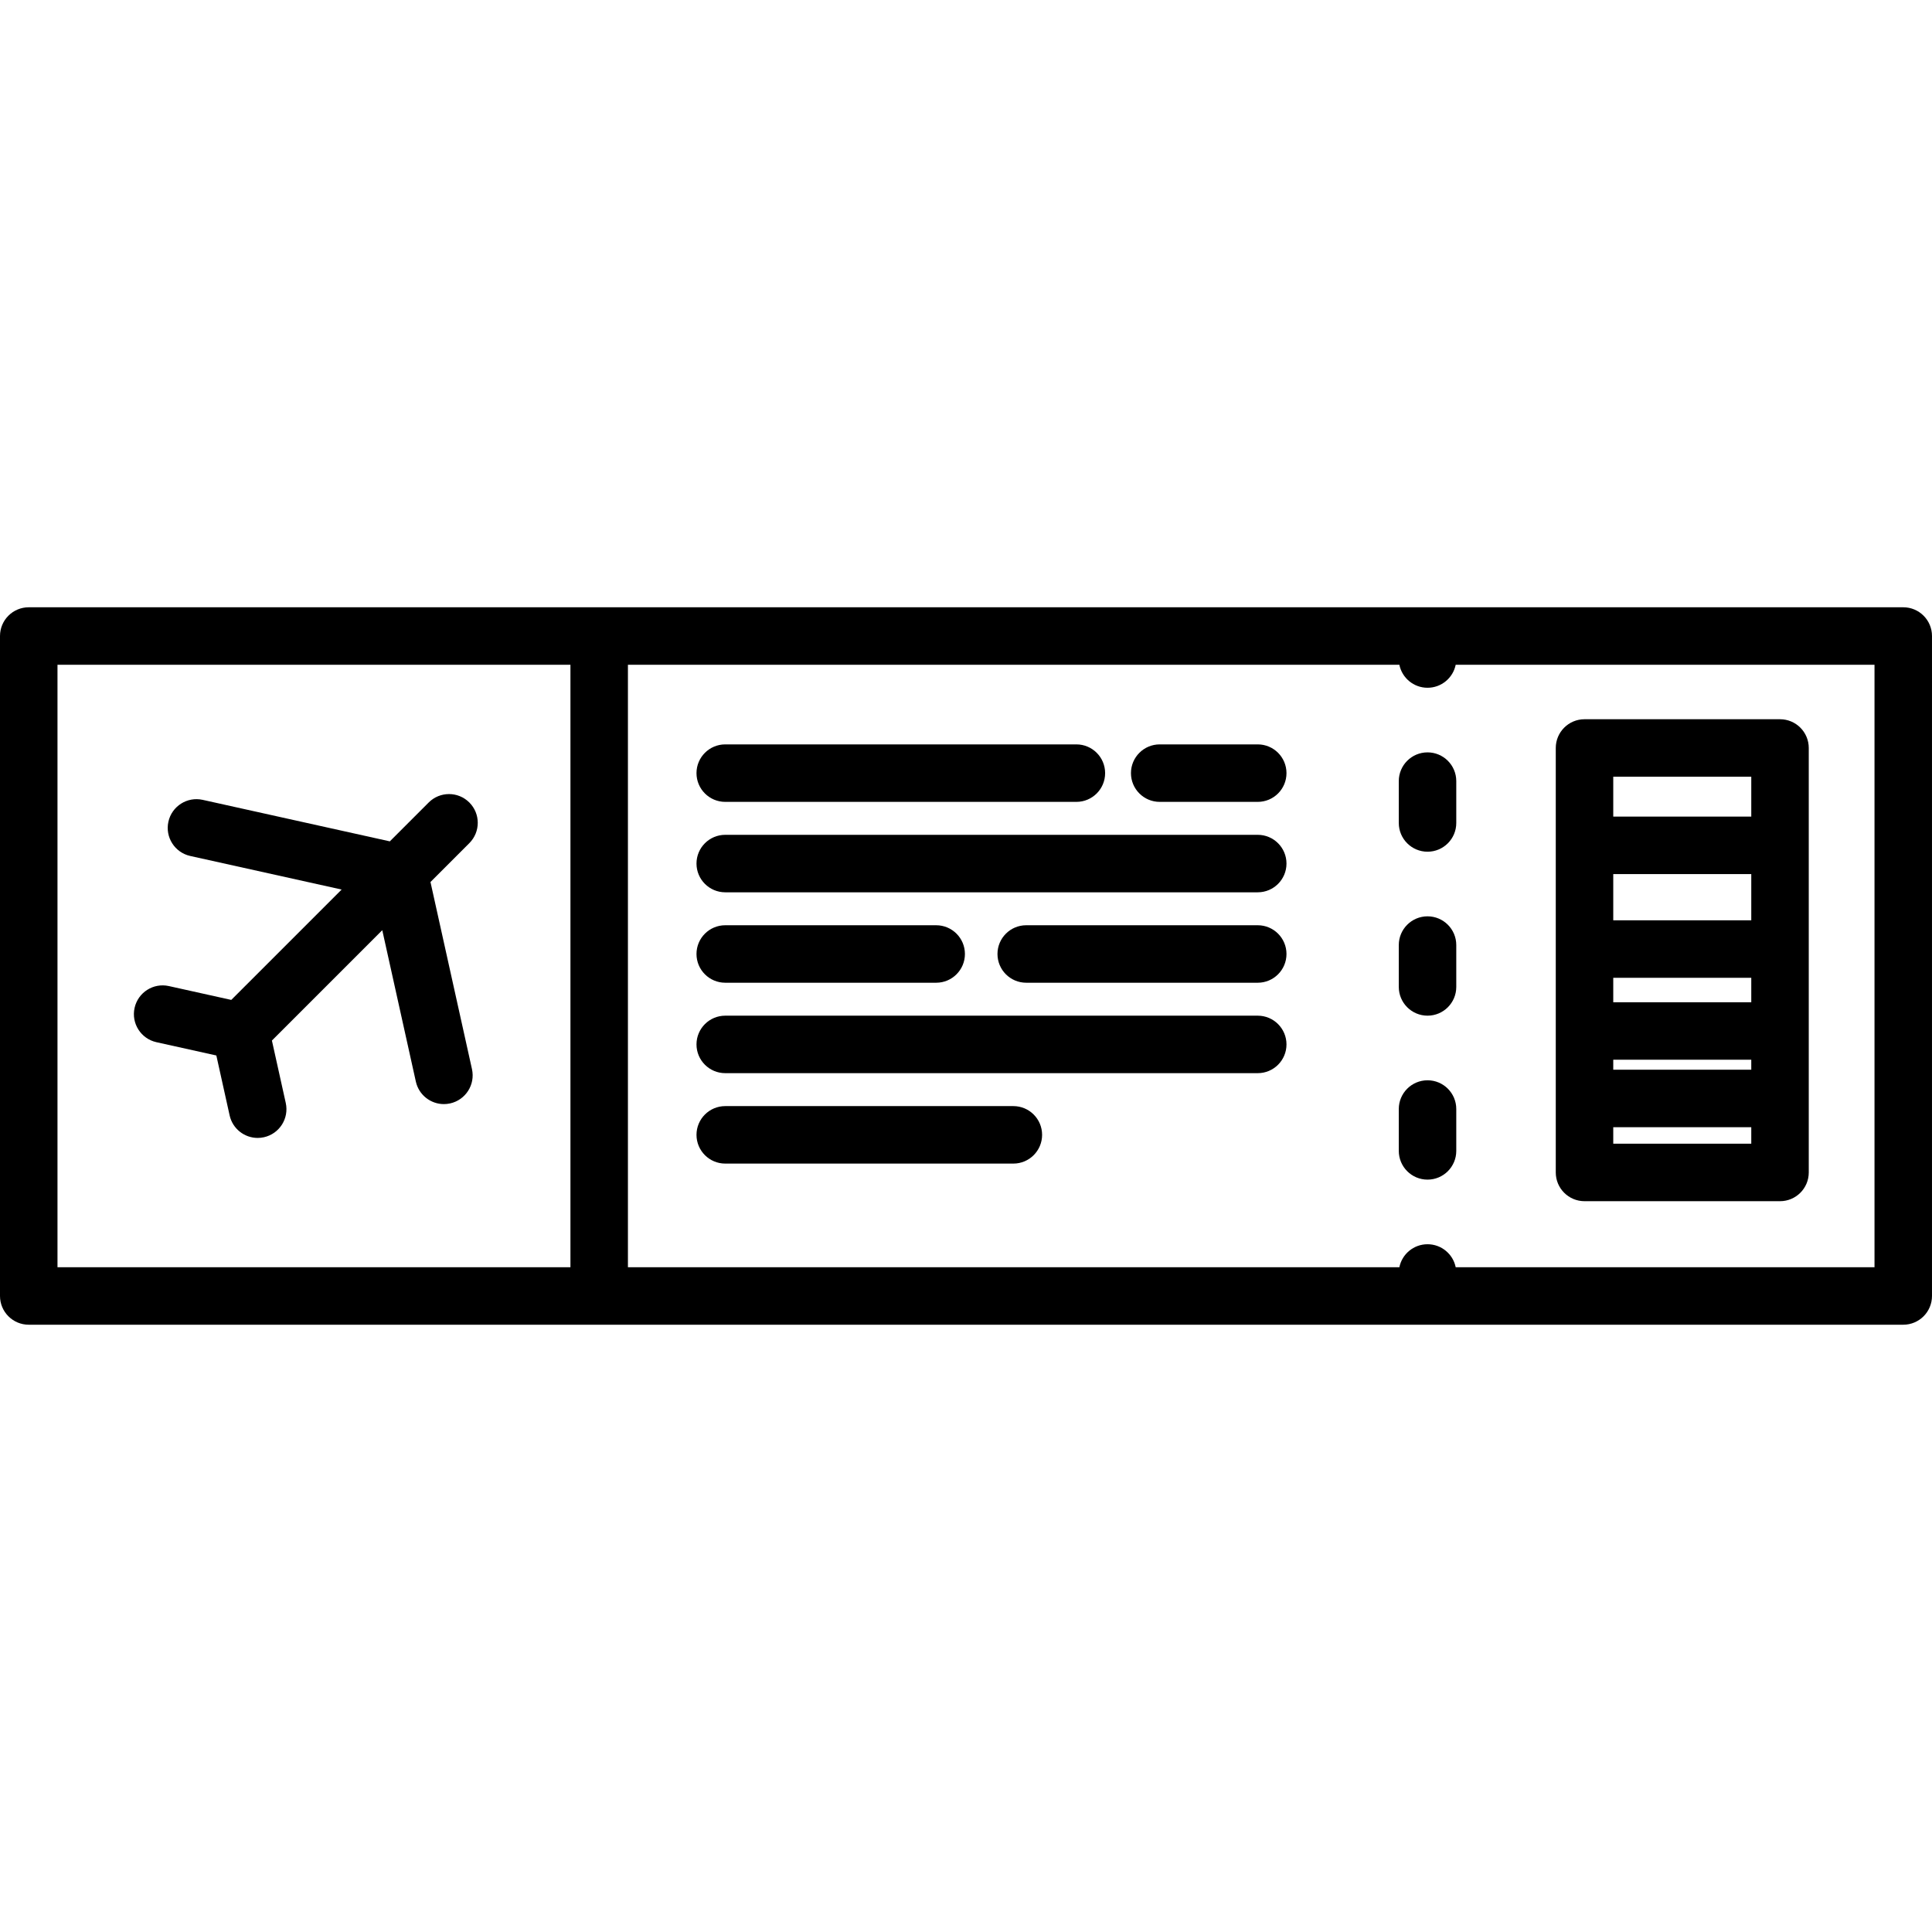
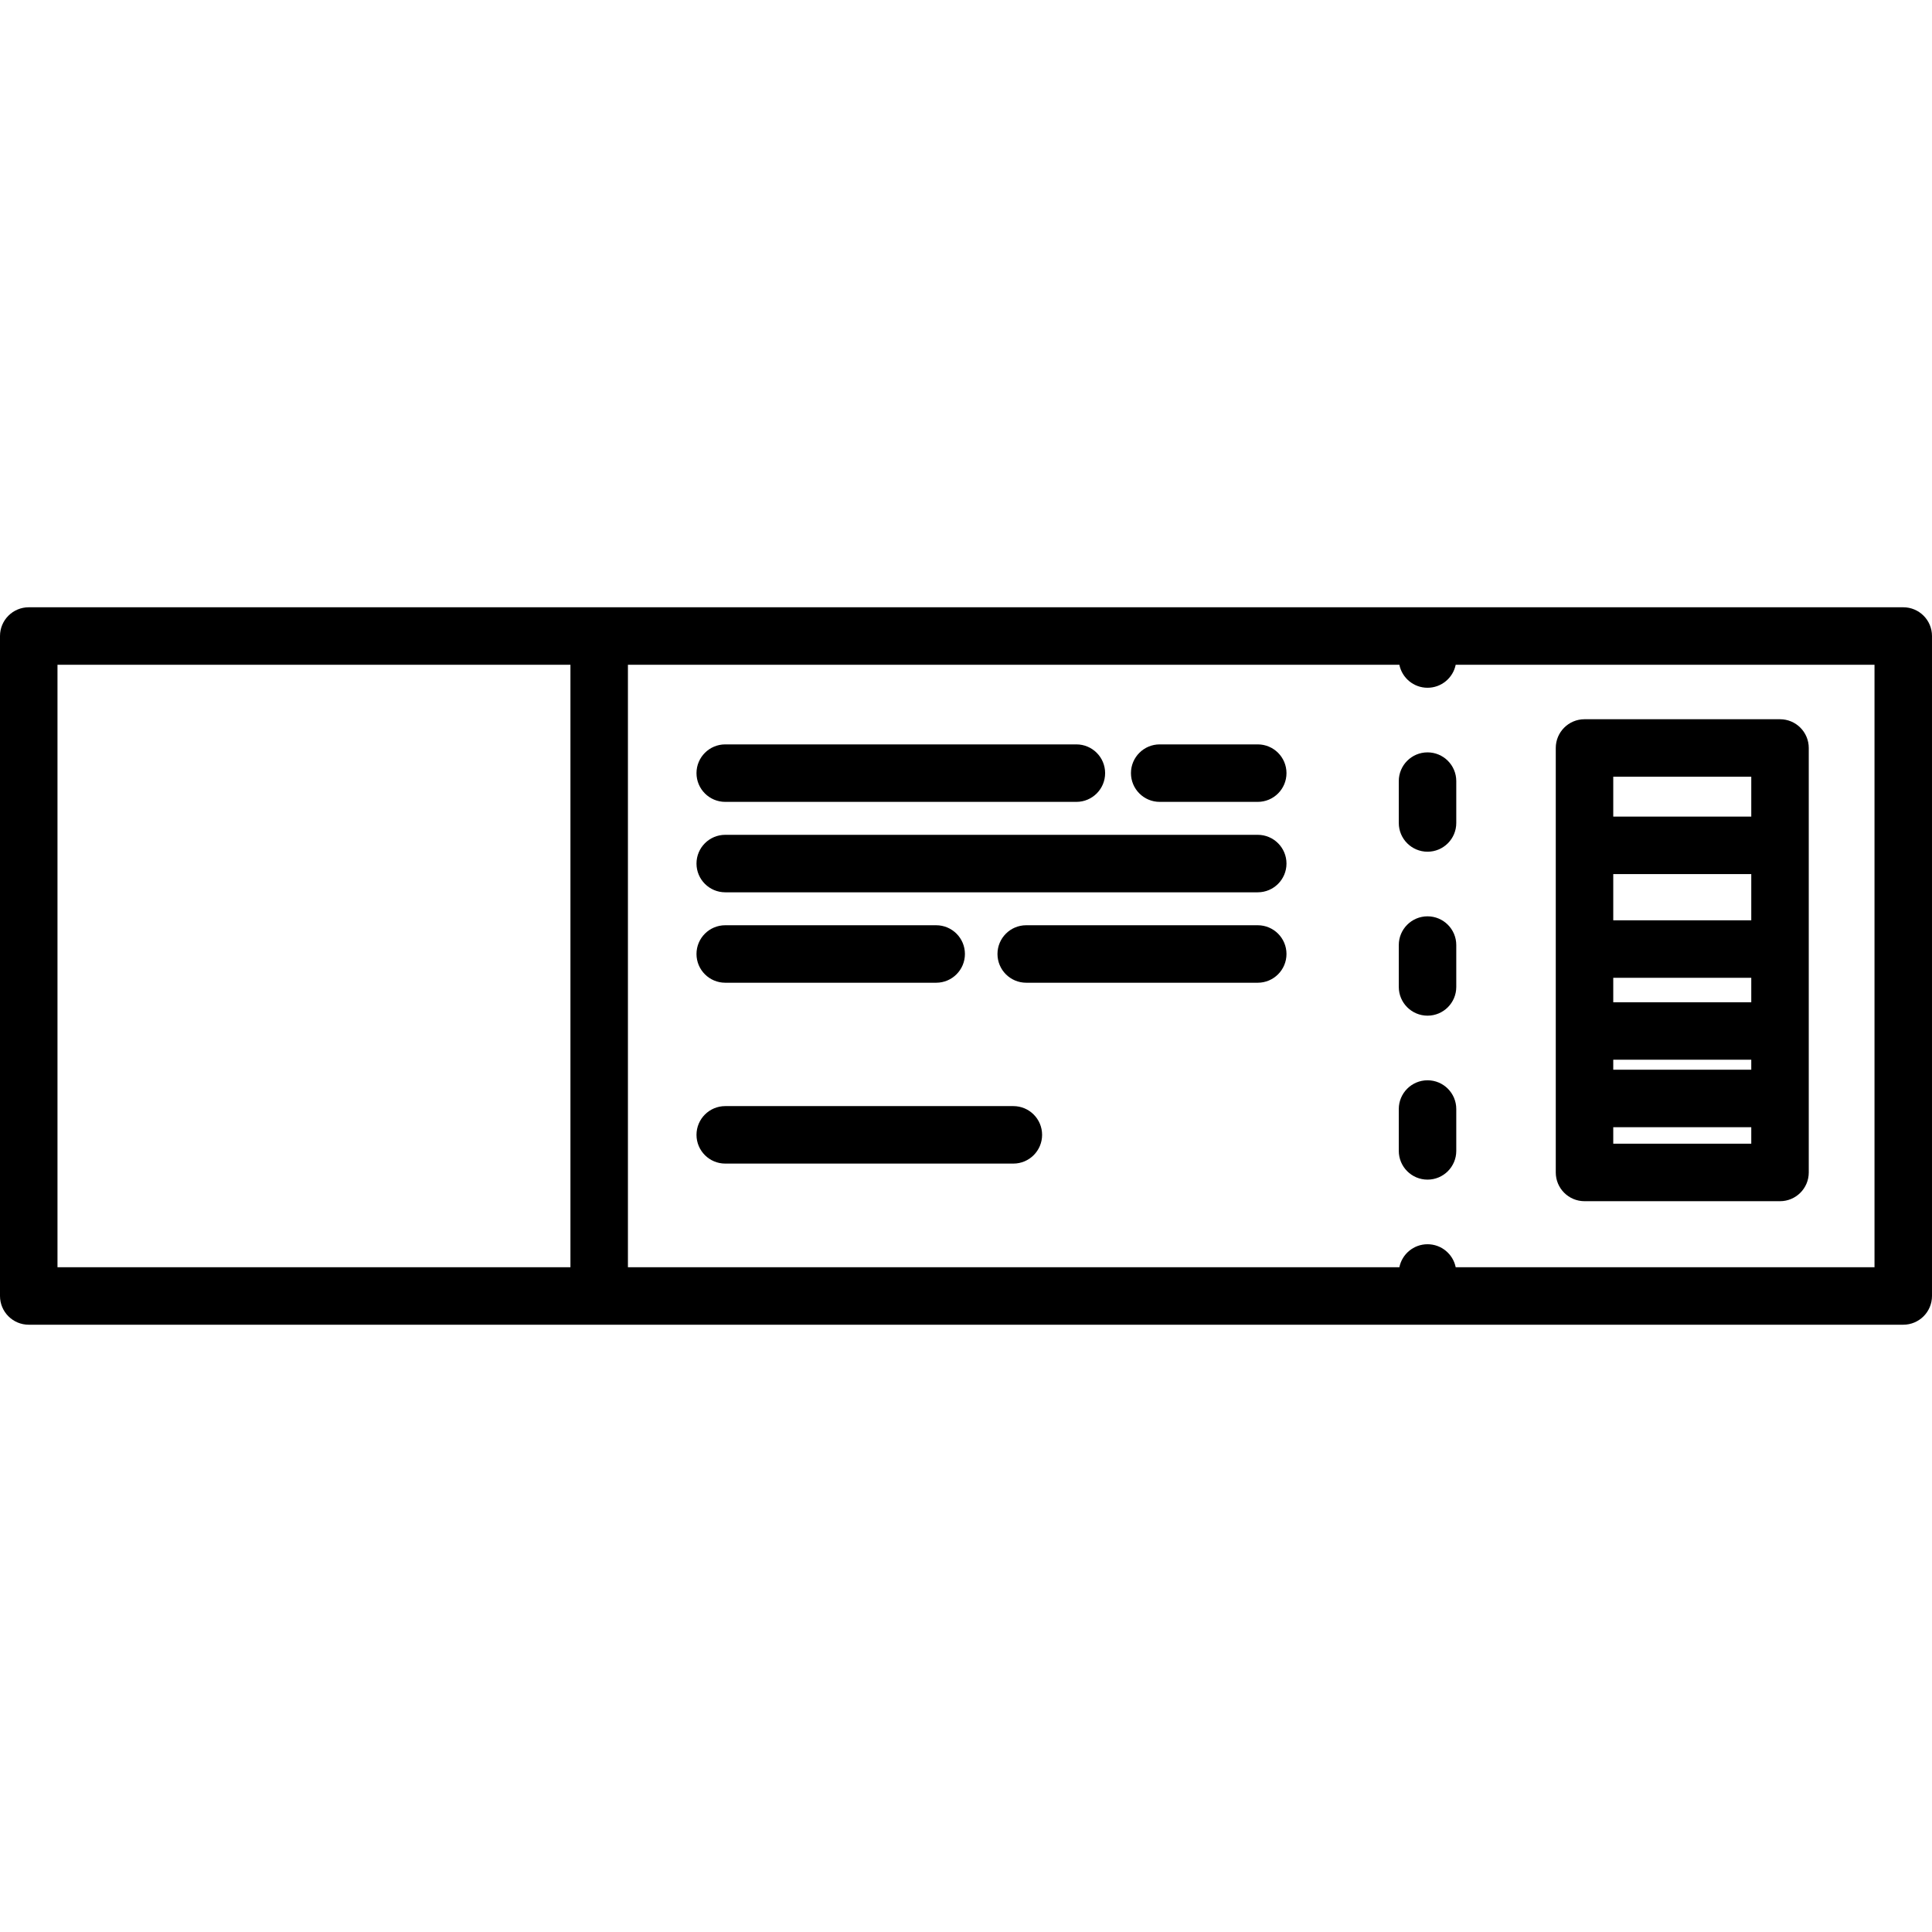
<svg xmlns="http://www.w3.org/2000/svg" version="1.1" id="Layer_1" x="0px" y="0px" viewBox="0 0 512 512" style="enable-background:new 0 0 512 512;" xml:space="preserve">
  <g>
    <g>
      <path d="M378.31,242.836c-4.207,0-7.617,3.411-7.617,7.617v11.093c0,4.207,3.411,7.617,7.617,7.617    c4.207,0,7.617-3.411,7.617-7.617v-11.093C385.928,246.247,382.517,242.836,378.31,242.836z" />
    </g>
  </g>
  <g>
    <g>
      <path d="M378.31,286.287c-4.207,0-7.617,3.411-7.617,7.617v11.093c0,4.207,3.411,7.617,7.617,7.617    c4.207,0,7.617-3.411,7.617-7.617v-11.093C385.928,289.697,382.517,286.287,378.31,286.287z" />
    </g>
  </g>
  <g>
    <g>
      <path d="M378.31,199.386c-4.207,0-7.617,3.411-7.617,7.617v11.093c0,4.207,3.411,7.617,7.617,7.617    c4.207,0,7.617-3.411,7.617-7.617v-11.093C385.928,202.797,382.517,199.386,378.31,199.386z" />
    </g>
  </g>
  <g>
    <g>
      <path d="M504.383,160.935H7.617c-4.207,0-7.617,3.411-7.617,7.617v174.895c0,4.207,3.411,7.617,7.617,7.617h496.765    c4.207,0,7.617-3.411,7.617-7.617V168.552C512,164.346,508.59,160.935,504.383,160.935z M151.172,335.83H15.235V176.17h135.937    V335.83z M385.774,335.83c-0.706-3.477-3.779-6.094-7.464-6.094s-6.758,2.617-7.464,6.094H166.407V176.17h204.438    c0.706,3.477,3.779,6.094,7.464,6.094s6.758-2.617,7.464-6.094h110.991v159.66H385.774z" />
    </g>
  </g>
  <g>
    <g>
      <path d="M285.253,197.271h-93.058c-4.207,0-7.617,3.411-7.617,7.617c0,4.207,3.411,7.617,7.617,7.617h93.058    c4.207,0,7.617-3.411,7.617-7.617C292.871,200.682,289.46,197.271,285.253,197.271z" />
    </g>
  </g>
  <g>
    <g>
      <path d="M333.315,197.271h-25.983c-4.207,0-7.617,3.411-7.617,7.617c0,4.207,3.411,7.617,7.617,7.617h25.983    c4.207,0,7.617-3.411,7.617-7.617C340.933,200.682,337.522,197.271,333.315,197.271z" />
    </g>
  </g>
  <g>
    <g>
      <path d="M333.315,221.236h-141.12c-4.207,0-7.617,3.411-7.617,7.617c0,4.207,3.411,7.617,7.617,7.617h141.12    c4.207,0,7.617-3.411,7.617-7.617C340.933,224.646,337.522,221.236,333.315,221.236z" />
    </g>
  </g>
  <g>
    <g>
      <path d="M248.098,245.2h-55.903c-4.207,0-7.617,3.411-7.617,7.617c0,4.207,3.411,7.617,7.617,7.617h55.903    c4.207,0,7.617-3.411,7.617-7.617C255.716,248.611,252.305,245.2,248.098,245.2z" />
    </g>
  </g>
  <g>
    <g>
      <path d="M333.315,245.2h-61.357c-4.207,0-7.617,3.411-7.617,7.617c0,4.207,3.411,7.617,7.617,7.617h61.357    c4.207,0,7.617-3.411,7.617-7.617C340.933,248.611,337.522,245.2,333.315,245.2z" />
    </g>
  </g>
  <g>
    <g>
-       <path d="M333.315,269.165h-141.12c-4.207,0-7.617,3.411-7.617,7.617c0,4.207,3.411,7.617,7.617,7.617h141.12    c4.207,0,7.617-3.411,7.617-7.617C340.933,272.576,337.522,269.165,333.315,269.165z" />
-     </g>
+       </g>
  </g>
  <g>
    <g>
      <path d="M268.551,293.129h-76.355c-4.207,0-7.617,3.411-7.617,7.617c0,4.207,3.411,7.617,7.617,7.617h76.355    c4.207,0,7.617-3.411,7.617-7.617C276.168,296.539,272.757,293.129,268.551,293.129z" />
    </g>
  </g>
  <g>
    <g>
      <path d="M471.724,190.605h-51.812c-4.207,0-7.617,3.411-7.617,7.617v25.801v27.489v21.713v17.882v19.606    c0,4.207,3.41,7.617,7.617,7.617h51.812c4.207,0,7.617-3.411,7.617-7.617v-19.606v-17.882v-21.713v-27.489v-25.801    C479.341,194.015,475.931,190.605,471.724,190.605z M464.106,303.095h-36.577v-4.371h36.577V303.095z M464.106,283.489h-36.577    v-2.647h36.577V283.489z M464.106,265.606h-36.577v-6.478h36.577V265.606z M464.106,243.893h-36.577v-12.254h36.577V243.893z     M464.106,216.404h-36.577v-10.566h36.577V216.404z" />
    </g>
  </g>
  <g>
    <g>
-       <path d="M114.079,233.741l10.3-10.3c2.975-2.975,2.975-7.798,0-10.772c-2.975-2.975-7.798-2.975-10.772,0l-10.299,10.299    l-49.592-11c-4.107-0.908-8.175,1.681-9.086,5.787c-0.911,4.107,1.68,8.175,5.787,9.086l40.119,8.898l-29.247,29.247    l-16.538-3.669c-4.111-0.911-8.175,1.68-9.086,5.787c-0.91,4.107,1.68,8.175,5.787,9.086l15.881,3.522l3.522,15.881    c0.788,3.552,3.937,5.969,7.43,5.969c0.546,0,1.101-0.059,1.657-0.182c4.107-0.911,6.698-4.98,5.787-9.086l-3.669-16.537    l29.246-29.246l8.898,40.118c0.788,3.552,3.937,5.969,7.43,5.969c0.546,0,1.101-0.059,1.657-0.182    c4.107-0.911,6.698-4.979,5.787-9.086L114.079,233.741z" />
-     </g>
+       </g>
  </g>
  <g>
</g>
  <g>
</g>
  <g>
</g>
  <g>
</g>
  <g>
</g>
  <g>
</g>
  <g>
</g>
  <g>
</g>
  <g>
</g>
  <g>
</g>
  <g>
</g>
  <g>
</g>
  <g>
</g>
  <g>
</g>
  <g>
</g>
</svg>